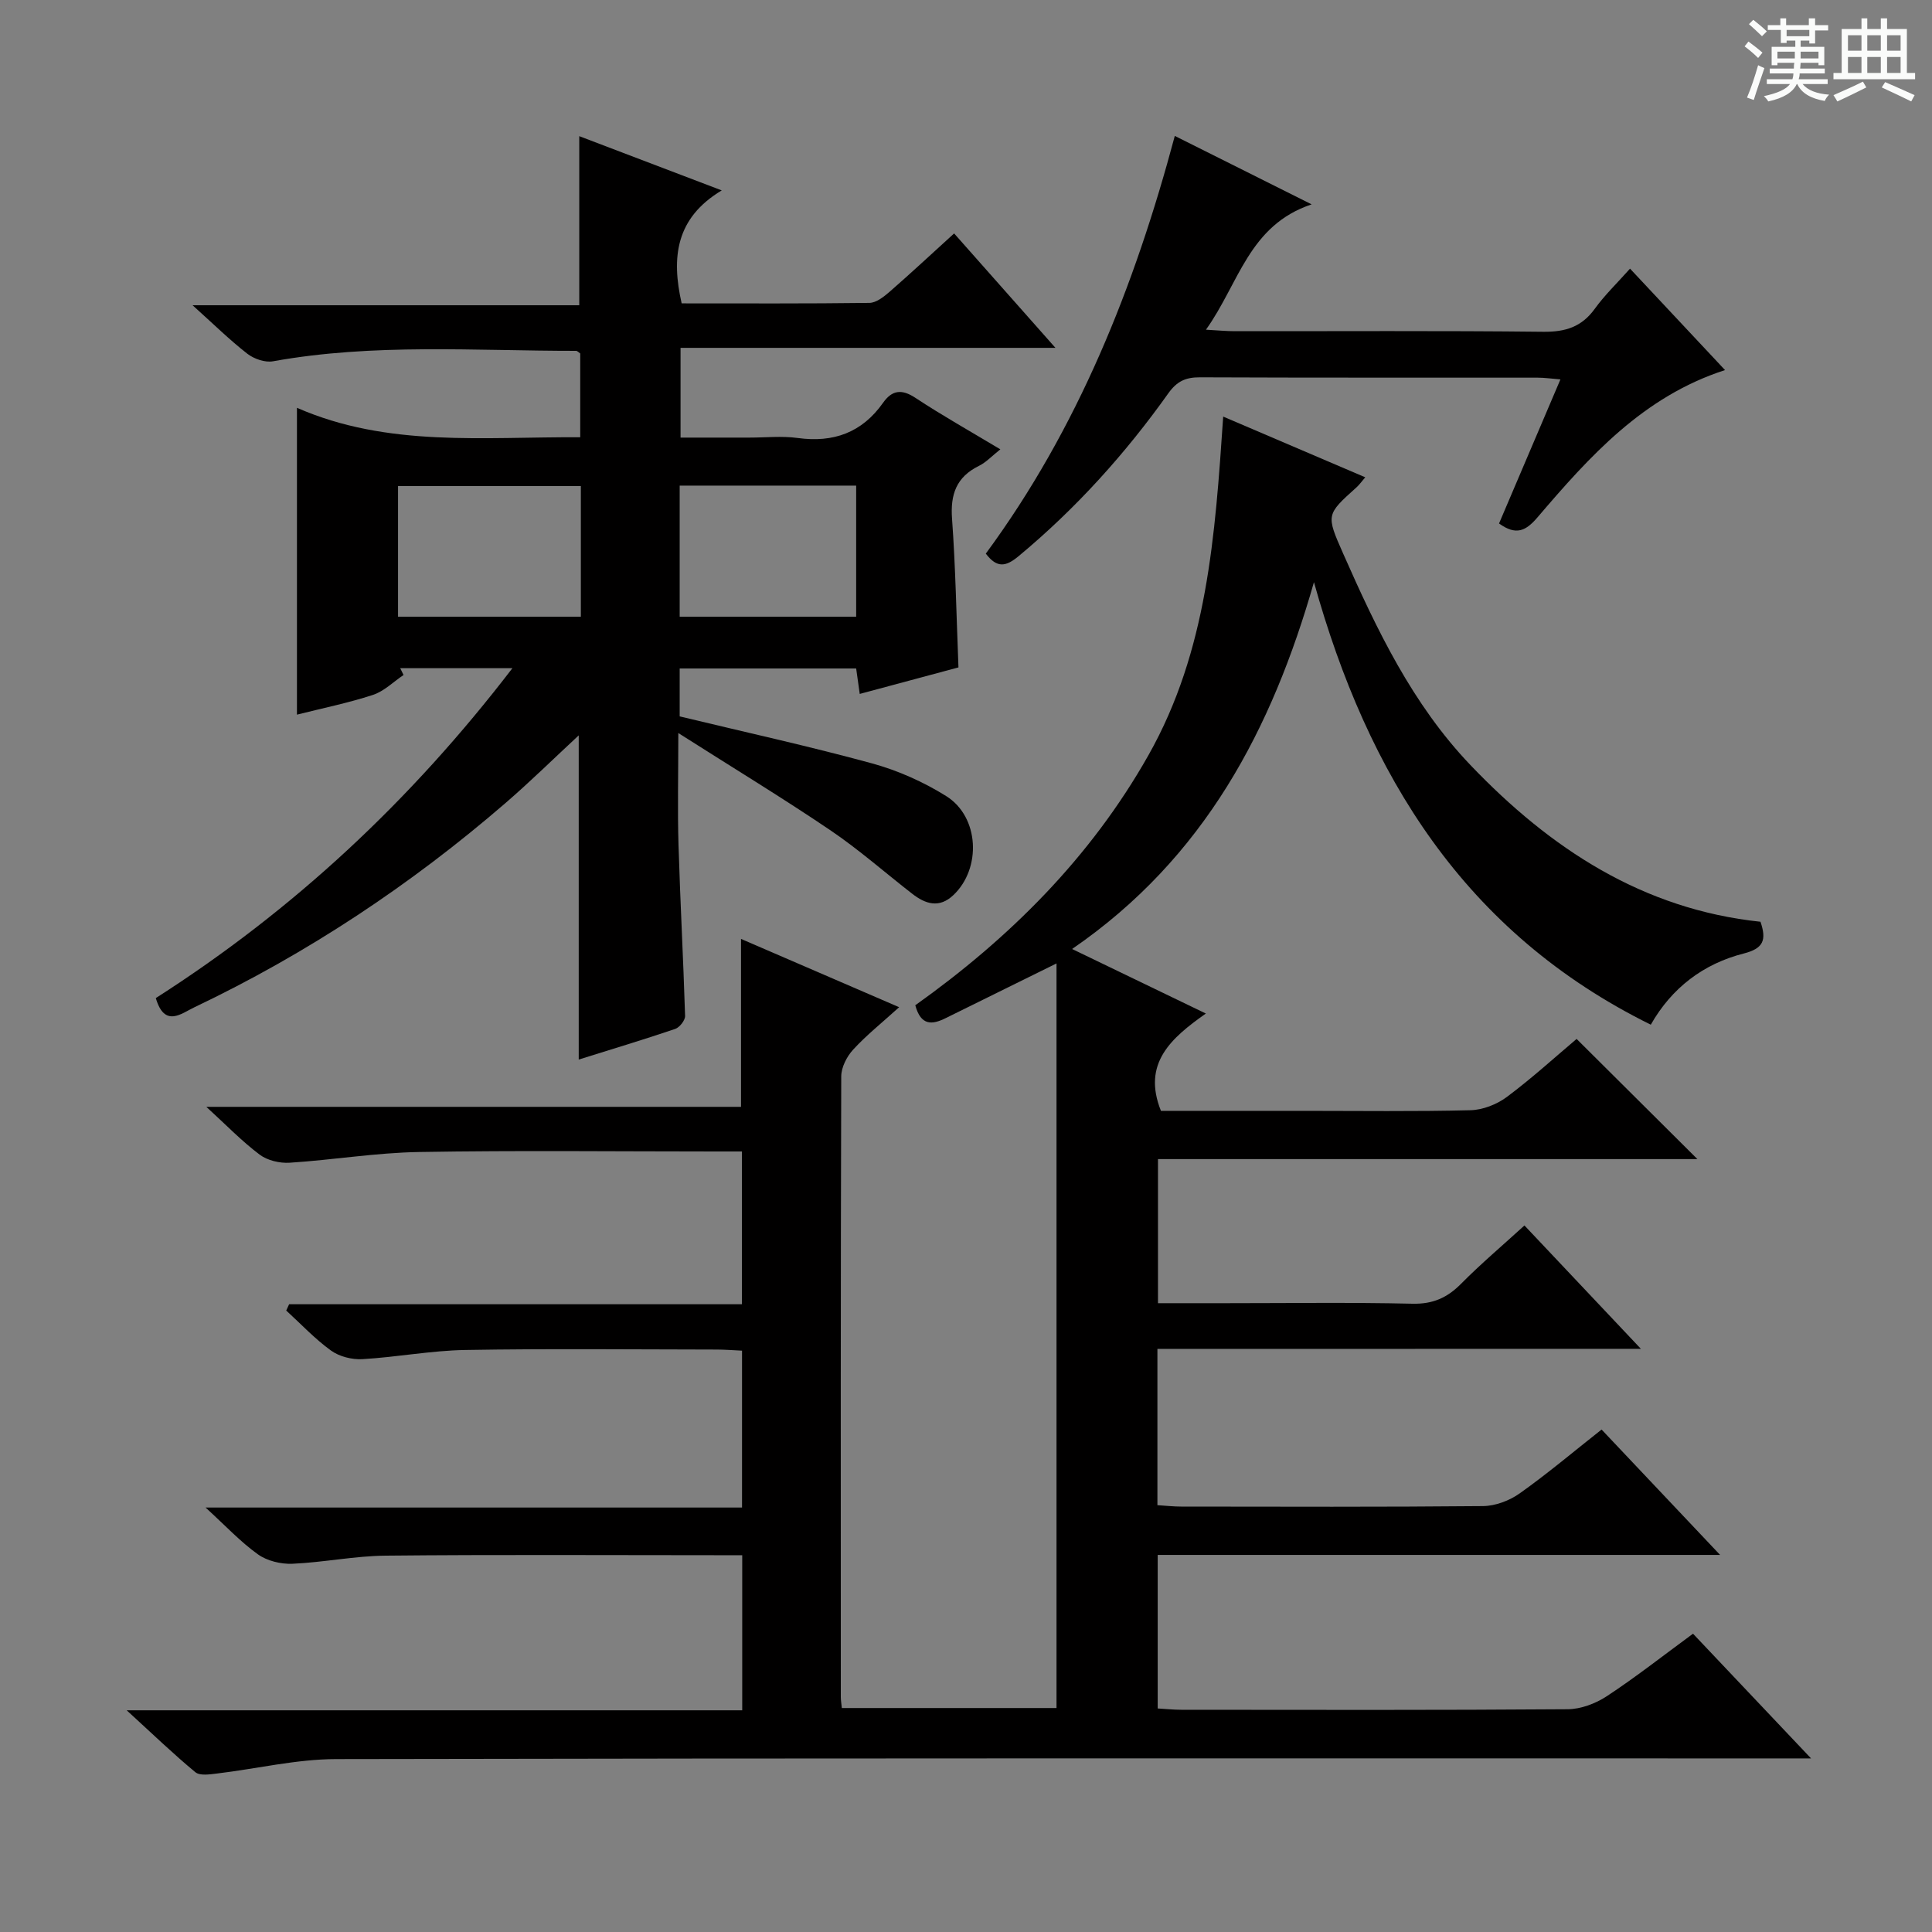
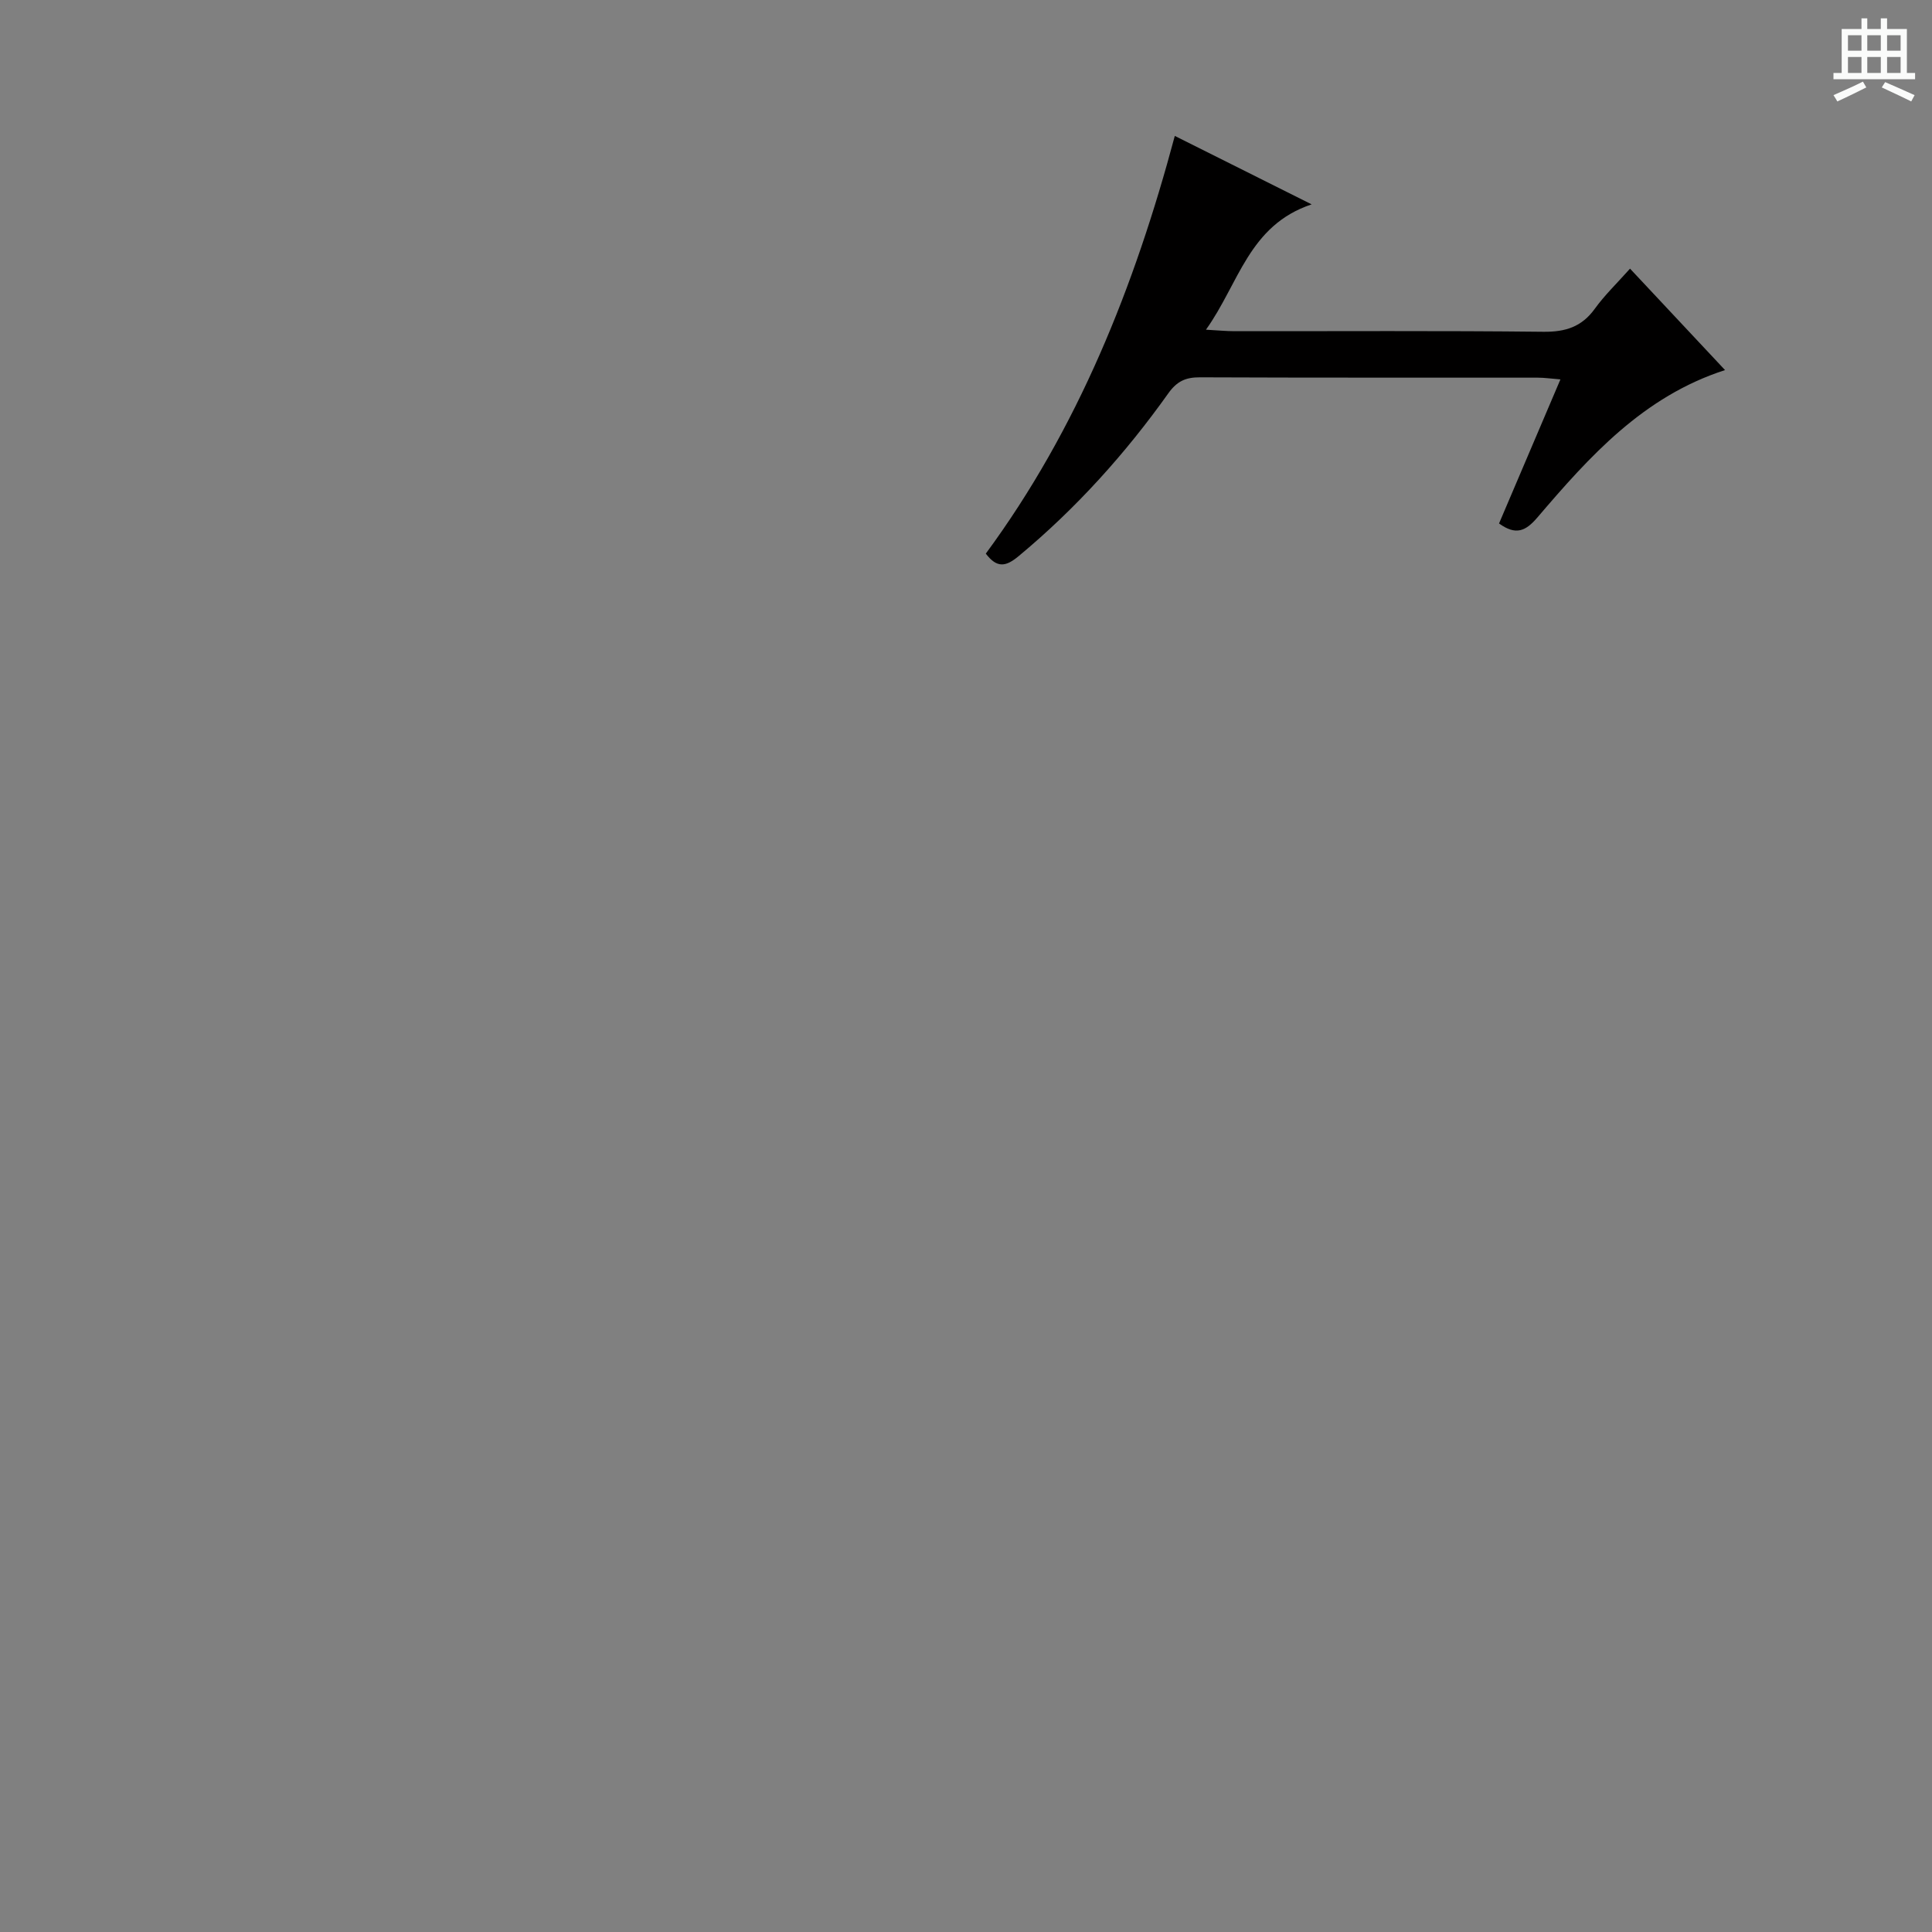
<svg xmlns="http://www.w3.org/2000/svg" enable-background="new 0 0 400 400" viewBox="0 0 400 400">
  <rect x="0" y="0" width="400" height="400" fill="#808080" stroke="none" />
-   <path d="m361.2 9.6.8-1c.9.7 1.9 1.4 2.9 2.3l-.9 1.1c-1-1-2-1.8-2.8-2.4zm.5 10.6c.9-2.1 1.6-4.3 2.3-6.7.4.2.8.4 1.3.6-.7 2.1-1.5 4.3-2.2 6.6zm.4-15.2.9-.9c1 .8 2 1.6 2.8 2.4l-1 1c-.9-.9-1.8-1.7-2.7-2.5zm12.5-1.2h1.2v1.4h2.7v1.1h-2.7v2.7h-1.2v-.6h-1.8v1.3h4.9v3.8h-1.2v-.5h-3.7c0 .4-.1.9-.1 1.2h5.1v1h-5.2c0 .5-.1.9-.2 1.2h6v1h-5.2c1.1 1.3 2.9 2 5.5 2.2-.4.4-.7.8-.9 1.3-2.9-.5-4.8-1.6-5.7-3.5h-.1c-.8 1.7-2.7 2.9-5.9 3.6-.2-.4-.6-.8-.9-1.1 2.8-.6 4.6-1.4 5.4-2.5h-4.8v-1h5.3c.1-.3.2-.7.2-1.2h-4.9v-1h5c0-.4 0-.8.1-1.2h-3.5v.5h-1.2v-3.8h4.9v-1.3h-1.8v.5h-1.2v-2.7h-2.7v-1h2.6v-1.4h1.2v1.4h4.7v-1.4zm-6.6 8.3h3.6c0-.4 0-.9 0-1.4h-3.6zm1.9-4.6h4.7v-1.3h-4.7zm6.6 3.2h-3.7v1.4h3.7z" fill="#fafbfa" />
  <path d="m385.3 3.8h1.3v2.2h2.8v-2.2h1.3v2.2h4.1v9.1h1.7v1.3h-16.9v-1.3h1.7v-9.1h4.1v-2.2zm.4 13.1.7 1.2c-1.8.9-3.8 1.9-6 2.9-.2-.4-.5-.8-.8-1.3 2.3-1 4.3-1.9 6.1-2.8zm-3.1-6.4h2.8v-3.2h-2.8zm0 4.6h2.8v-3.3h-2.8zm4-4.6h2.8v-3.2h-2.8zm0 4.6h2.8v-3.3h-2.8zm3.7 1.9c2.1.9 4.1 1.8 6.1 2.7l-.7 1.3c-2.2-1.1-4.2-2-6.1-2.9zm3.2-9.7h-2.8v3.2h2.8zm-2.8 7.8h2.8v-3.3h-2.8z" fill="#fafbfa" />
  <g fill="#010000">
-     <path d="m239.63 279.28v32.35c1.76.11 3.35.29 4.93.29 20.83.02 41.66.1 62.49-.1 2.57-.03 5.48-1.13 7.6-2.64 5.7-4.04 11.05-8.56 16.94-13.21 7.91 8.37 15.81 16.73 24.54 25.96-39.47 0-77.82 0-116.44 0v31.79c1.7.1 3.3.27 4.89.27 26.66.02 53.33.09 79.99-.11 2.73-.02 5.8-1.18 8.12-2.71 5.96-3.92 11.59-8.35 17.83-12.93 7.86 8.31 15.66 16.55 24.44 25.82-3.13 0-5.03 0-6.93 0-99.49 0-198.98-.07-298.47.14-8.22.02-16.42 2.01-24.65 2.99-1.49.18-3.53.5-4.47-.28-4.58-3.79-8.87-7.93-14.21-12.81h127.44c0-10.87 0-21.13 0-32.11-1.8 0-3.56 0-5.32 0-22.83 0-45.66-.14-68.49.09-6.44.06-12.87 1.4-19.32 1.68-2.38.1-5.24-.59-7.14-1.95-3.62-2.59-6.72-5.93-10.84-9.69h111.07c0-11.1 0-21.53 0-32.48-1.76-.08-3.54-.23-5.31-.23-17.33-.02-34.67-.21-51.99.09-7.11.12-14.2 1.49-21.32 1.9-2.15.12-4.77-.54-6.49-1.79-3.34-2.41-6.2-5.48-9.26-8.28.2-.43.4-.86.6-1.3h93.75c0-10.76 0-20.84 0-31.63-1.81 0-3.59 0-5.37 0-20.5 0-41-.24-61.49.11-8.94.15-17.84 1.65-26.79 2.22-2.06.13-4.61-.47-6.22-1.69-3.68-2.77-6.92-6.13-11.02-9.88h110.7c0-11.69 0-22.89 0-34.77 10.49 4.53 20.92 9.03 32.74 14.14-3.6 3.26-6.8 5.81-9.53 8.79-1.31 1.42-2.45 3.66-2.46 5.52-.13 42.83-.1 85.66-.09 128.49 0 .65.11 1.3.21 2.3h44.45c0-51.12 0-102.3 0-154.16-8.42 4.15-15.7 7.73-22.96 11.33-2.75 1.36-5.11 1.65-6.28-2.67 19.41-13.83 36.24-30.48 48.26-51.75 12.22-21.63 13.81-45.47 15.49-70.13 9.84 4.2 19.36 8.27 29.41 12.57-.83.97-1.26 1.59-1.8 2.07-6.31 5.67-6.33 5.67-2.77 13.73 6.94 15.71 14.31 31.18 26.37 43.8 16.53 17.3 35.66 29.85 60.03 32.42 1.3 3.81.6 5.53-3.46 6.57-8.34 2.12-14.92 7.11-19.25 14.74-38.61-19.05-58.62-51.73-69.74-91.62-8.67 30.33-22.58 57.06-50.07 75.95 9.46 4.57 18.14 8.75 27.69 13.36-7.17 5.06-13.24 10.3-9.3 20.15h29.58c11.5 0 23 .16 34.49-.13 2.55-.06 5.44-1.19 7.51-2.72 5.18-3.86 9.97-8.23 14.48-12.04 8.42 8.38 16.6 16.52 25.01 24.88-37.04 0-74.22 0-111.68 0v29.83h14.18c12.83 0 25.67-.19 38.49.11 4.23.1 7.2-1.22 10.08-4.13 4.09-4.13 8.55-7.9 13.12-12.07 7.82 8.29 15.54 16.46 24.11 25.54-33.94.02-66.77.02-100.1.02z" />
-     <path d="m32.26 206.64c28.55-18.25 52.8-40.87 73.83-68.3-8.44 0-15.83 0-23.23 0 .23.47.46.94.69 1.41-2.1 1.41-4.02 3.36-6.33 4.12-5.16 1.69-10.52 2.77-15.74 4.09 0-20.96 0-41.7 0-63.53 18.81 8.24 38.58 5.98 58.65 6.1 0-5.96 0-11.66 0-17.35-.32-.21-.59-.54-.86-.54-20.93.01-41.92-1.6-62.74 2.16-1.65.3-3.94-.49-5.32-1.56-3.66-2.85-6.99-6.13-11.34-10.04h80.06c0-12.03 0-23.39 0-35.01 9.21 3.51 18.75 7.14 29.5 11.23-9.55 5.72-10.46 13.88-8.3 23.39 12.95 0 25.92.07 38.88-.1 1.41-.02 2.98-1.27 4.17-2.3 4.38-3.82 8.63-7.78 13.36-12.08 6.89 7.77 13.58 15.33 20.98 23.69-26.23 0-51.69 0-77.62 0v18.58h14.25c3.33 0 6.72-.37 9.99.08 7.42 1.02 13.33-1.11 17.69-7.29 1.85-2.62 3.84-2.9 6.68-1.03 5.53 3.65 11.32 6.9 17.6 10.67-1.72 1.36-2.94 2.69-4.44 3.43-4.67 2.3-5.93 5.9-5.56 10.94.72 9.94.9 19.92 1.33 30.78-6.36 1.71-13.24 3.56-20.44 5.49-.29-2.08-.49-3.52-.74-5.27-12.15 0-24.19 0-36.54 0v9.92c13.43 3.24 26.72 6.15 39.82 9.73 5.36 1.47 10.66 3.83 15.37 6.78 6.87 4.3 7.32 14.99 1.46 20.51-2.93 2.76-5.77 1.83-8.51-.3-5.65-4.39-11.04-9.15-16.95-13.15-9.89-6.69-20.11-12.89-31.47-20.12 0 8.73-.18 15.97.04 23.19.35 11.79 1 23.58 1.36 35.38.03.9-1.14 2.38-2.05 2.69-6.58 2.23-13.24 4.23-19.97 6.34 0-22.47 0-44.58 0-67.12-5.08 4.71-9.98 9.53-15.16 14.01-19.61 16.94-41.05 31.16-64.46 42.31-2.59 1.21-6.12 4.32-7.94-1.93zm50.15-78.96h37.85c0-9.22 0-18.11 0-27.04-12.83 0-25.33 0-37.85 0zm94.85-27.14c-12.34 0-24.34 0-36.54 0v27.14h36.54c0-9.21 0-18.1 0-27.14z" />
    <path d="m310.36 108.38c4.19-9.82 8.34-19.56 12.71-29.83-1.9-.15-3.3-.36-4.7-.36-23.31-.02-46.63.03-69.94-.07-2.92-.01-4.74.78-6.54 3.31-8.91 12.52-19.13 23.86-30.99 33.71-2.6 2.16-4.45 2.58-6.8-.52 19.06-25.87 30.79-55.27 39.13-86.48 9.26 4.63 18.16 9.08 28.33 14.17-13.03 4.35-15.02 16.35-21.88 25.95 2.51.14 4.21.31 5.91.31 21.32.02 42.63-.12 63.95.12 4.59.05 7.94-1.02 10.65-4.77 2.03-2.81 4.57-5.25 7.29-8.3 6.59 7.03 13 13.88 19.67 21-16.94 5.47-28.05 17.87-38.86 30.53-2.42 2.82-4.44 3.75-7.93 1.23z" />
  </g>
</svg>